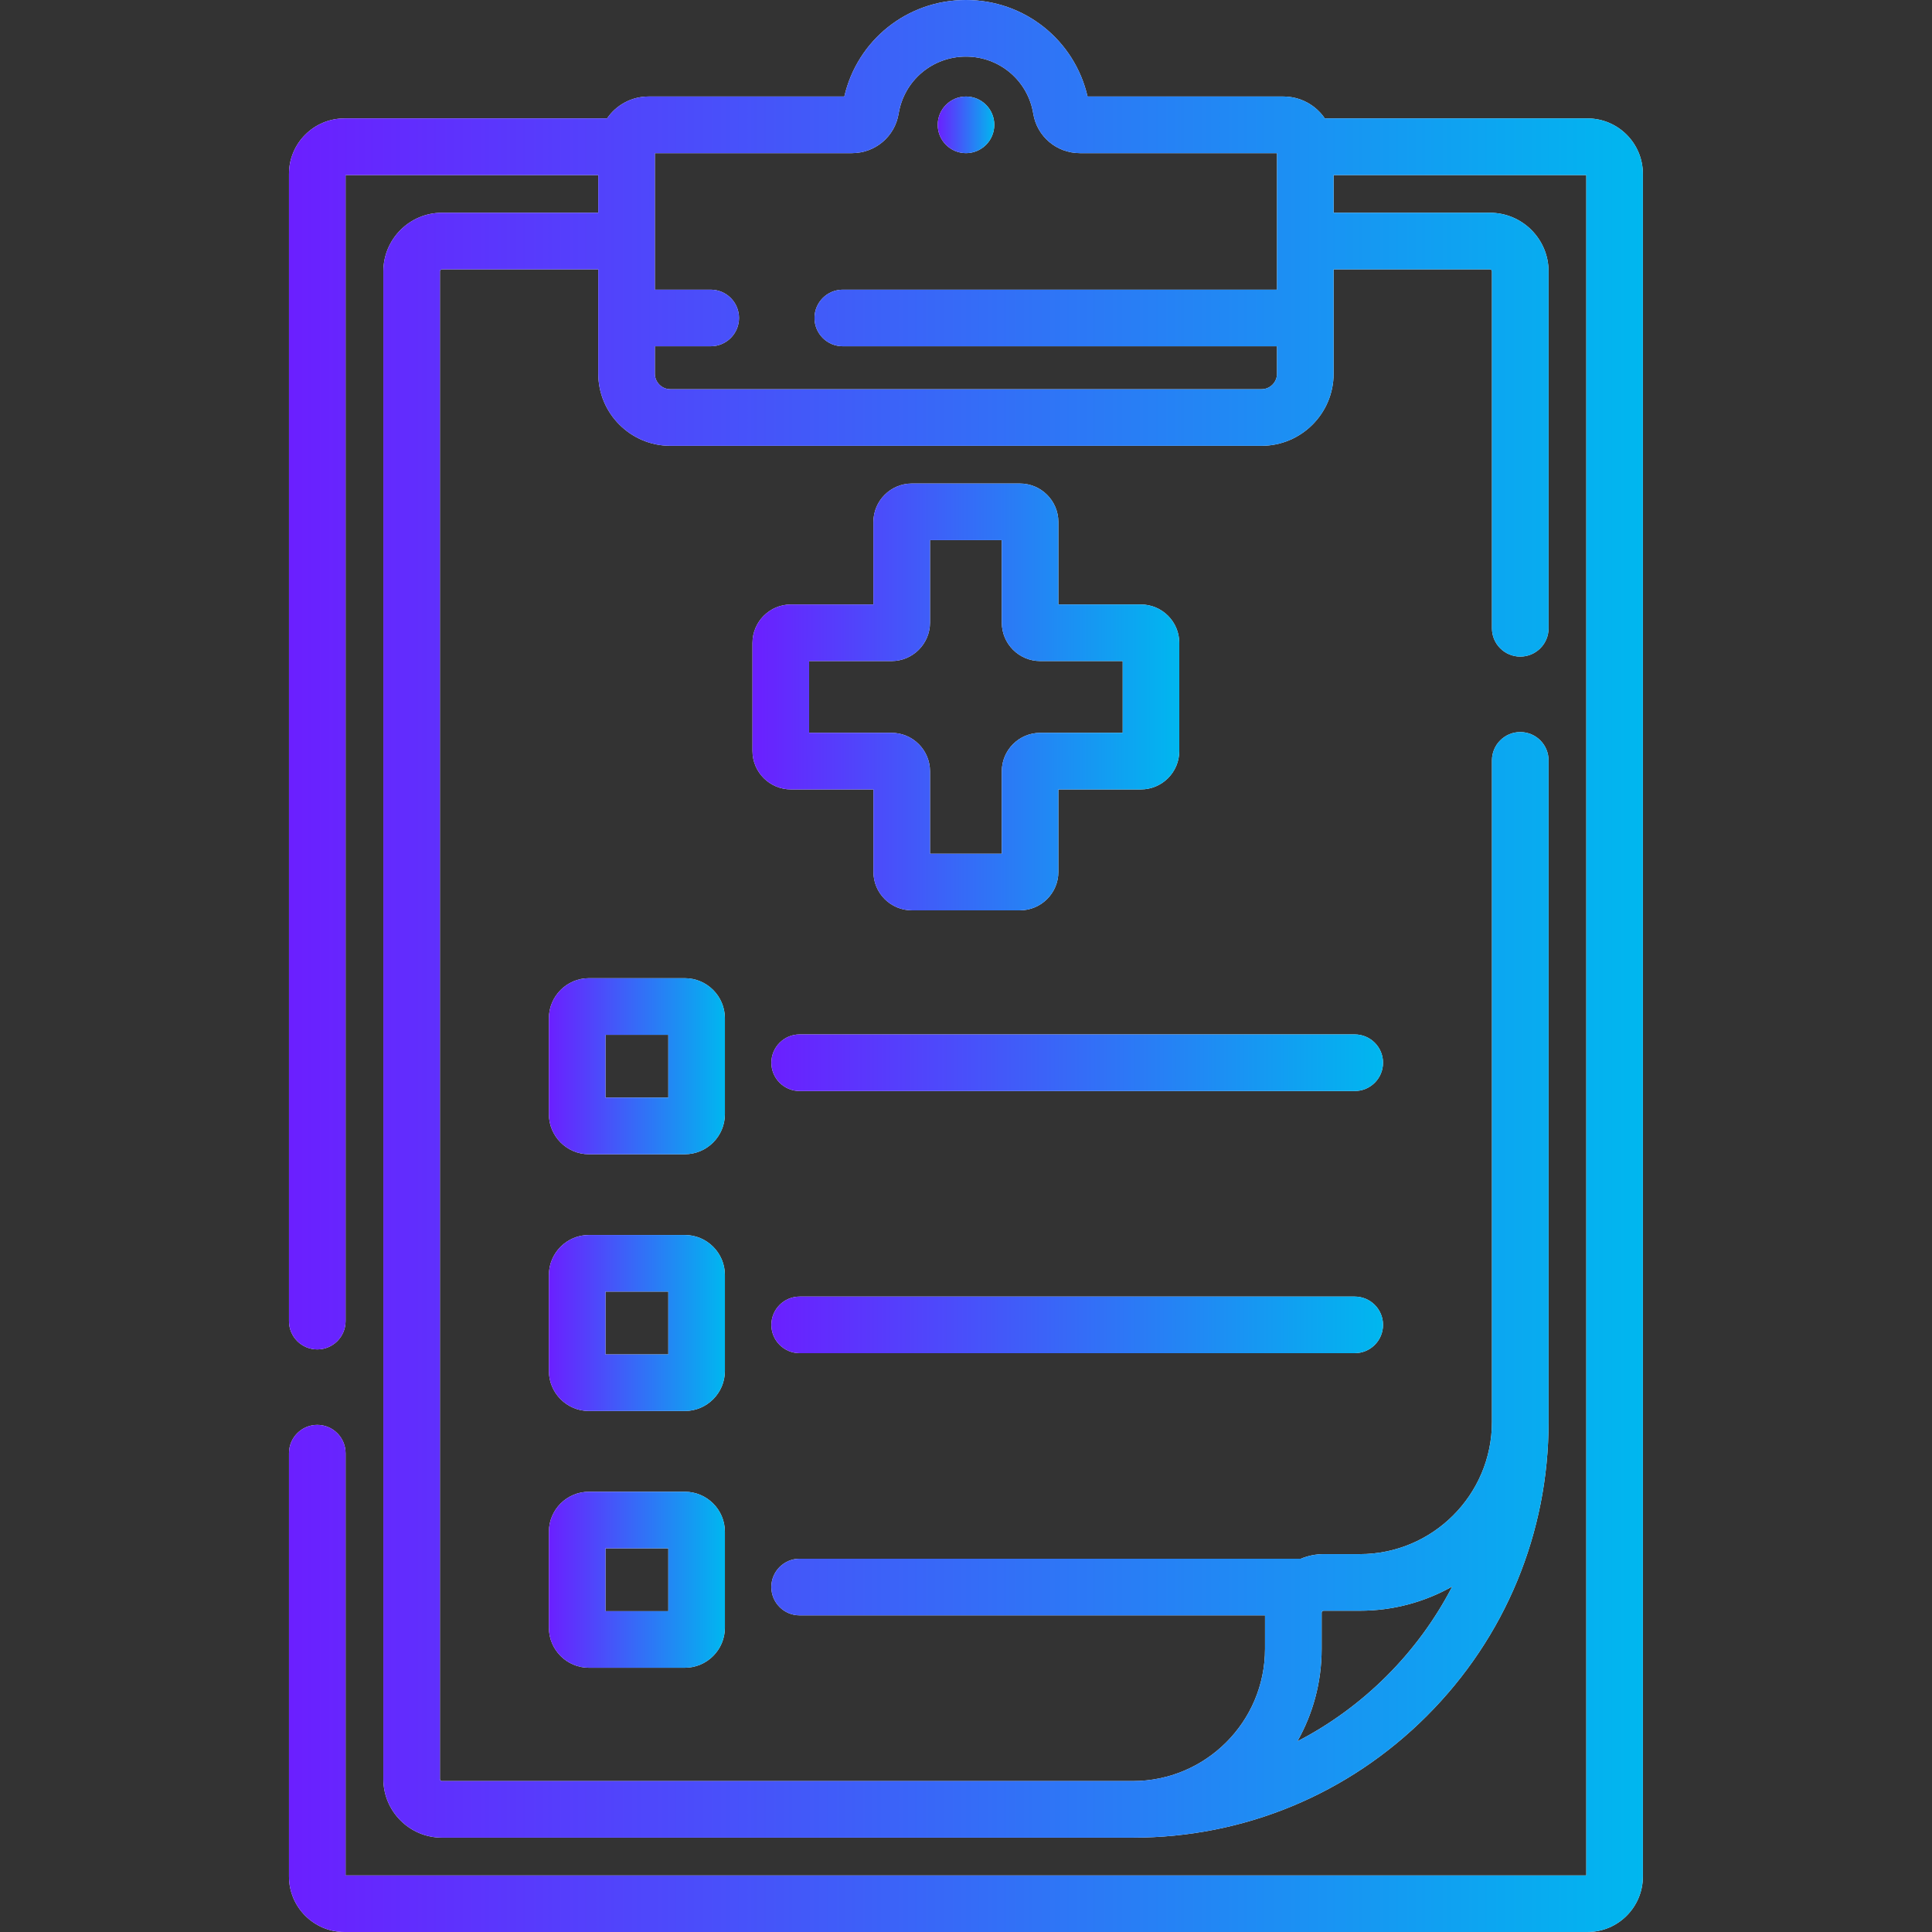
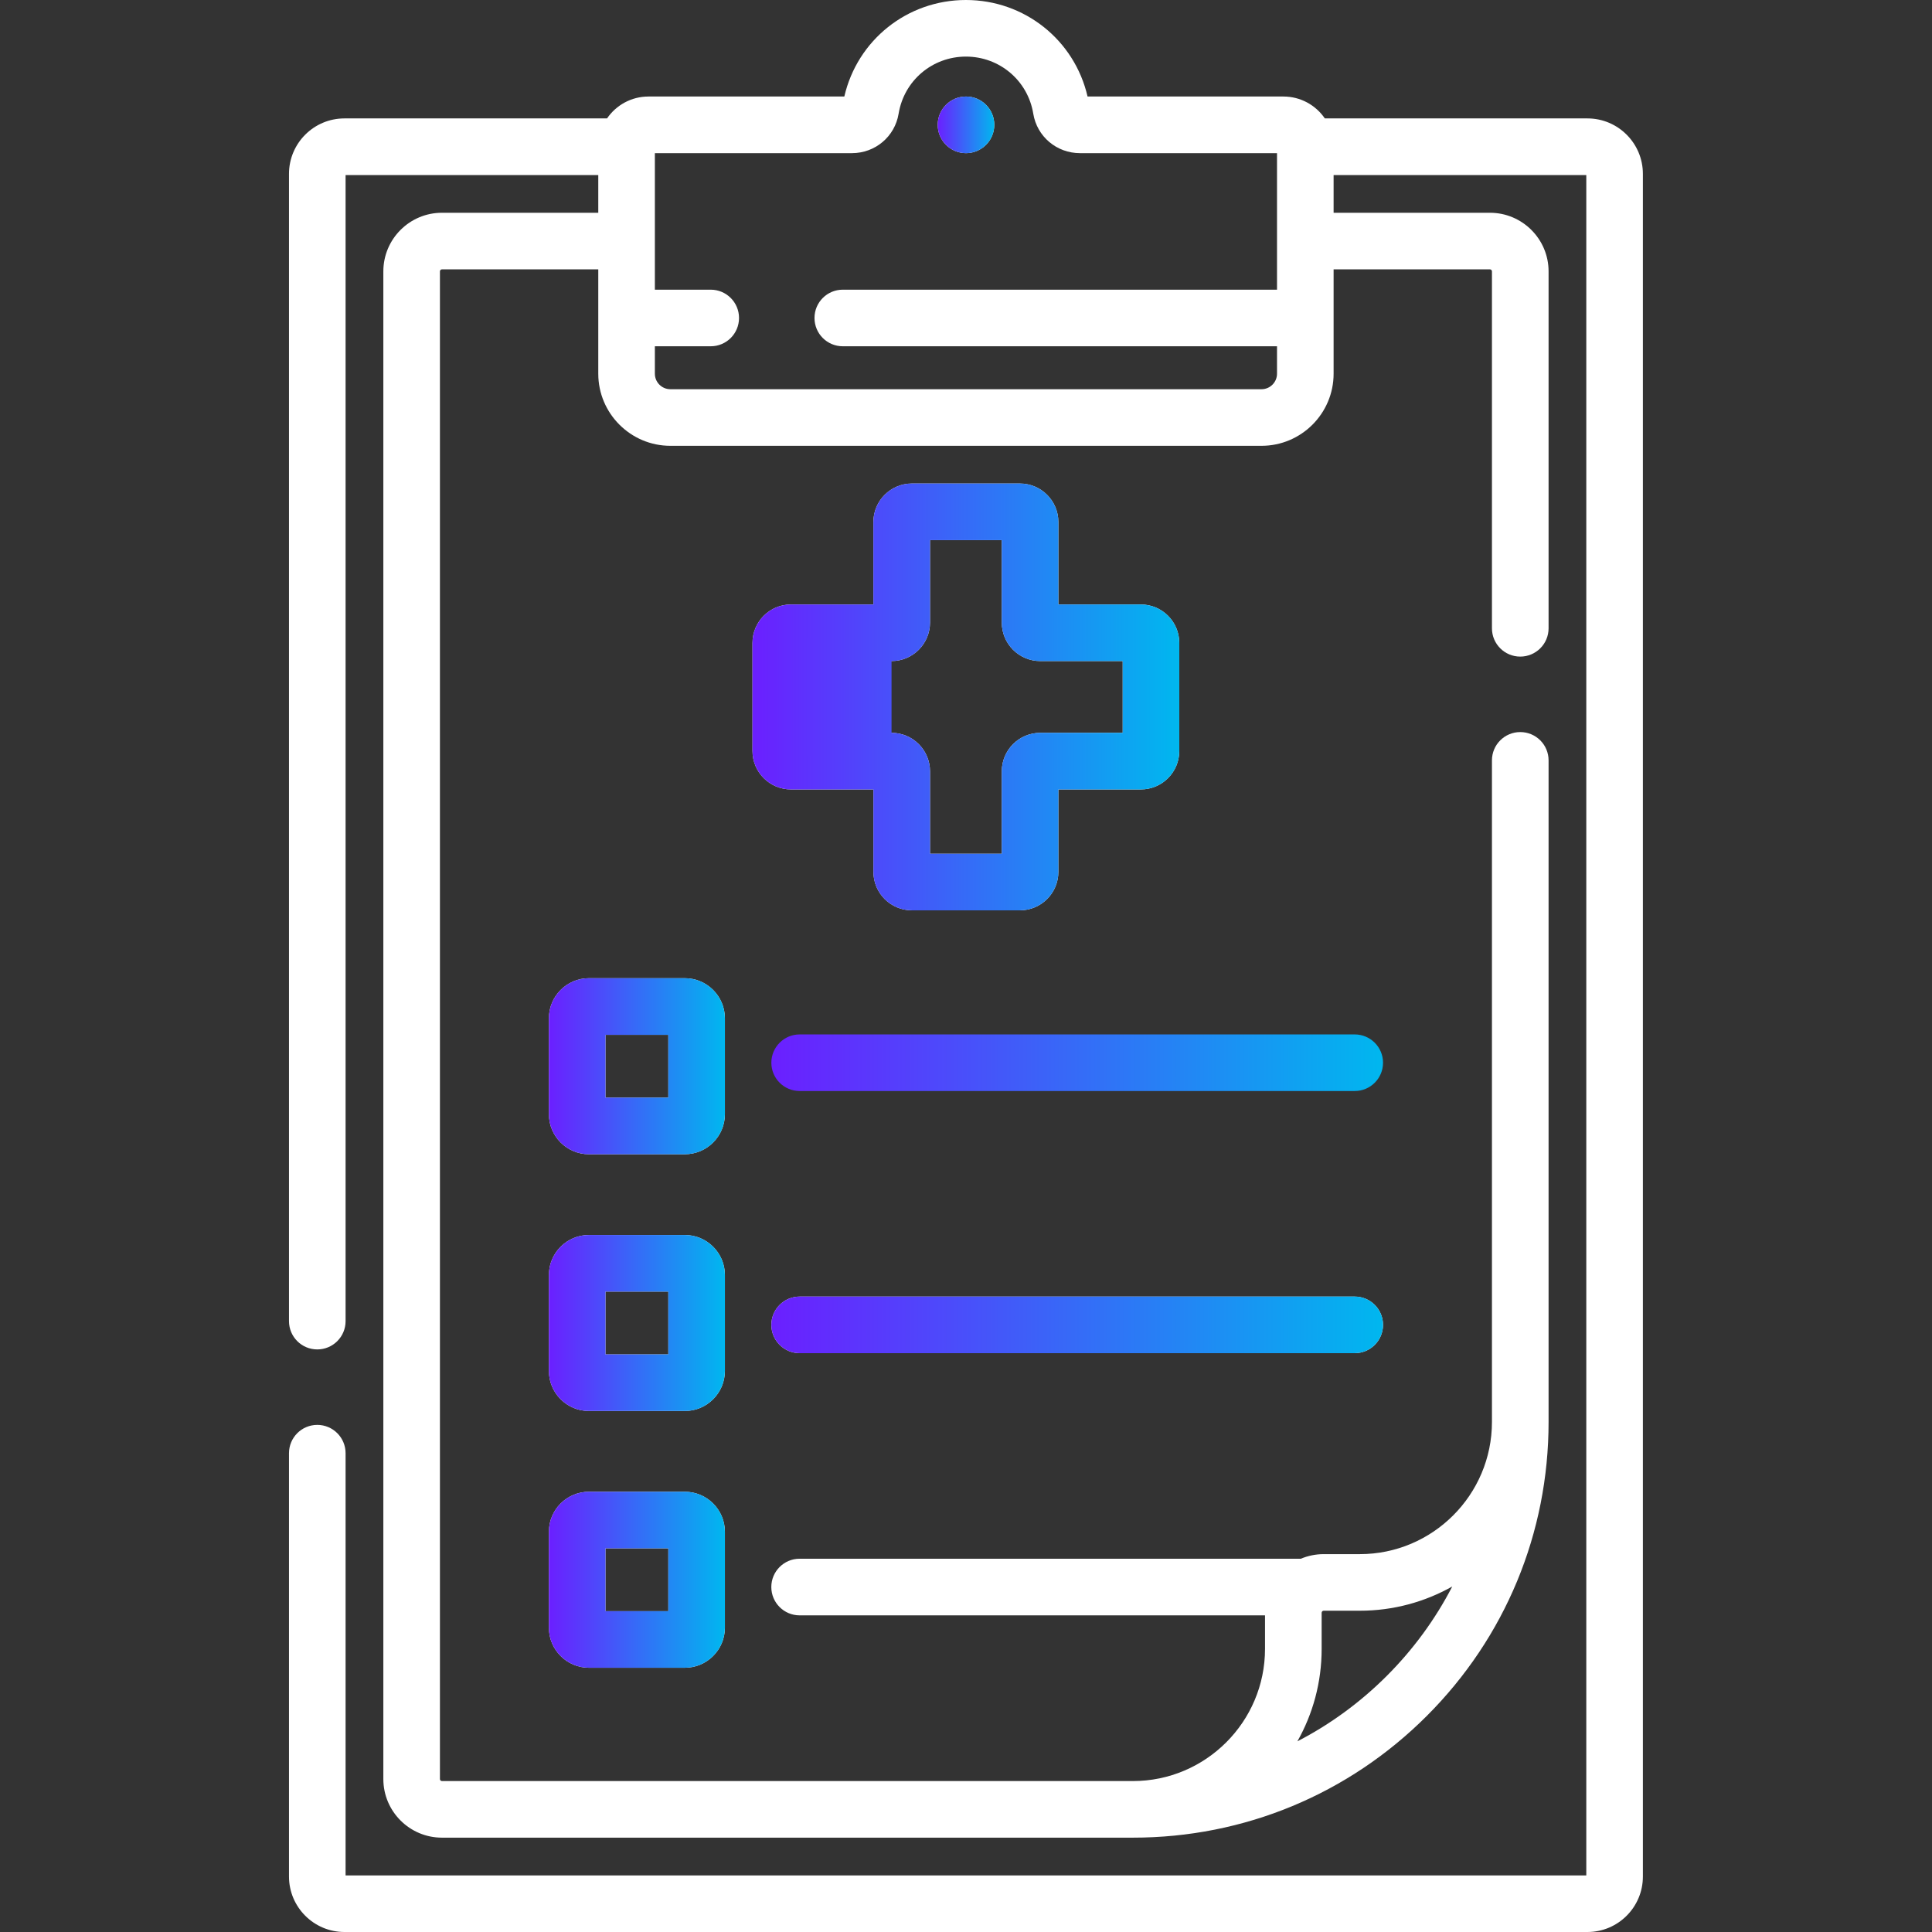
<svg xmlns="http://www.w3.org/2000/svg" width="48" height="48" viewBox="0 0 48 48" fill="none">
  <rect x="0" y="0" width="48" height="48" fill="#333333" stroke="none" />
  <g id="icon">
    <g id="Group">
      <g id="Vector">
        <path d="M24 3.805C24.388 3.805 24.703 3.49 24.703 3.101C24.703 2.713 24.388 2.398 24 2.398C23.612 2.398 23.297 2.713 23.297 3.101C23.297 3.49 23.612 3.805 24 3.805Z" fill="white" />
        <path d="M24 3.805C24.388 3.805 24.703 3.49 24.703 3.101C24.703 2.713 24.388 2.398 24 2.398C23.612 2.398 23.297 2.713 23.297 3.101C23.297 3.49 23.612 3.805 24 3.805Z" fill="url(#paint0_linear_6145_5722)" />
      </g>
      <g id="Vector_2">
        <path d="M40.817 46.623V4.319C40.817 3.56 40.2 2.942 39.44 2.942H32.915C32.691 2.614 32.313 2.398 31.886 2.398H27.02C26.697 0.997 25.457 0 23.998 0C22.54 0 21.3 0.997 20.977 2.398H16.111C15.684 2.398 15.306 2.614 15.082 2.942H8.557C7.797 2.942 7.18 3.56 7.18 4.319V32.823C7.18 33.212 7.494 33.526 7.883 33.526C8.271 33.526 8.586 33.212 8.586 32.823V4.349H14.864V5.286H10.98C10.177 5.286 9.524 5.939 9.524 6.742V44.2C9.524 45.003 10.177 45.656 10.98 45.656H28.146C30.904 45.656 33.498 44.582 35.449 42.631C37.399 40.681 38.474 38.087 38.474 35.328V18.891C38.474 18.503 38.159 18.188 37.77 18.188C37.382 18.188 37.067 18.503 37.067 18.891V35.328C37.067 37.139 35.594 38.612 33.784 38.612H32.886C32.686 38.612 32.494 38.653 32.32 38.726H19.866C19.478 38.726 19.163 39.041 19.163 39.429C19.163 39.818 19.478 40.133 19.866 40.133H31.429V40.966C31.429 42.777 29.956 44.25 28.146 44.25H10.98C10.952 44.25 10.93 44.227 10.93 44.2V6.742C10.93 6.715 10.952 6.692 10.98 6.692H14.864V9.285C14.864 10.272 15.668 11.076 16.655 11.076H31.342C32.33 11.076 33.133 10.272 33.133 9.285V6.692H37.017C37.045 6.692 37.067 6.715 37.067 6.742V15.61C37.067 15.998 37.382 16.313 37.77 16.313C38.159 16.313 38.474 15.998 38.474 15.61V6.742C38.474 5.939 37.82 5.286 37.017 5.286H33.133V4.349H39.411V46.594H8.586V36.105C8.586 35.716 8.271 35.401 7.883 35.401C7.494 35.401 7.18 35.716 7.18 36.105V46.623C7.18 47.382 7.798 48 8.557 48H39.44C40.2 48 40.817 47.382 40.817 46.623ZM32.836 40.966V40.069C32.836 40.041 32.858 40.018 32.886 40.018H33.784C34.618 40.018 35.401 39.799 36.081 39.416C35.234 41.055 33.874 42.416 32.233 43.263C32.617 42.584 32.836 41.8 32.836 40.966ZM31.727 7.197H20.939C20.55 7.197 20.236 7.512 20.236 7.9C20.236 8.289 20.55 8.603 20.939 8.603H31.727V9.285C31.727 9.497 31.554 9.67 31.342 9.67H16.655C16.443 9.67 16.27 9.497 16.27 9.285V8.603H17.658C18.046 8.603 18.361 8.289 18.361 7.9C18.361 7.512 18.046 7.197 17.658 7.197H16.27C16.27 2.552 16.27 6.6 16.27 3.805H21.166C21.745 3.805 22.233 3.392 22.326 2.824C22.461 2.002 23.164 1.406 23.998 1.406C24.833 1.406 25.537 2.002 25.671 2.824C25.764 3.392 26.252 3.805 26.832 3.805H31.727V7.197Z" fill="white" />
-         <path d="M40.817 46.623V4.319C40.817 3.56 40.2 2.942 39.44 2.942H32.915C32.691 2.614 32.313 2.398 31.886 2.398H27.02C26.697 0.997 25.457 0 23.998 0C22.54 0 21.3 0.997 20.977 2.398H16.111C15.684 2.398 15.306 2.614 15.082 2.942H8.557C7.797 2.942 7.18 3.56 7.18 4.319V32.823C7.18 33.212 7.494 33.526 7.883 33.526C8.271 33.526 8.586 33.212 8.586 32.823V4.349H14.864V5.286H10.98C10.177 5.286 9.524 5.939 9.524 6.742V44.2C9.524 45.003 10.177 45.656 10.98 45.656H28.146C30.904 45.656 33.498 44.582 35.449 42.631C37.399 40.681 38.474 38.087 38.474 35.328V18.891C38.474 18.503 38.159 18.188 37.77 18.188C37.382 18.188 37.067 18.503 37.067 18.891V35.328C37.067 37.139 35.594 38.612 33.784 38.612H32.886C32.686 38.612 32.494 38.653 32.32 38.726H19.866C19.478 38.726 19.163 39.041 19.163 39.429C19.163 39.818 19.478 40.133 19.866 40.133H31.429V40.966C31.429 42.777 29.956 44.25 28.146 44.25H10.98C10.952 44.25 10.93 44.227 10.93 44.2V6.742C10.93 6.715 10.952 6.692 10.98 6.692H14.864V9.285C14.864 10.272 15.668 11.076 16.655 11.076H31.342C32.33 11.076 33.133 10.272 33.133 9.285V6.692H37.017C37.045 6.692 37.067 6.715 37.067 6.742V15.61C37.067 15.998 37.382 16.313 37.77 16.313C38.159 16.313 38.474 15.998 38.474 15.61V6.742C38.474 5.939 37.82 5.286 37.017 5.286H33.133V4.349H39.411V46.594H8.586V36.105C8.586 35.716 8.271 35.401 7.883 35.401C7.494 35.401 7.18 35.716 7.18 36.105V46.623C7.18 47.382 7.798 48 8.557 48H39.44C40.2 48 40.817 47.382 40.817 46.623ZM32.836 40.966V40.069C32.836 40.041 32.858 40.018 32.886 40.018H33.784C34.618 40.018 35.401 39.799 36.081 39.416C35.234 41.055 33.874 42.416 32.233 43.263C32.617 42.584 32.836 41.8 32.836 40.966ZM31.727 7.197H20.939C20.55 7.197 20.236 7.512 20.236 7.9C20.236 8.289 20.55 8.603 20.939 8.603H31.727V9.285C31.727 9.497 31.554 9.67 31.342 9.67H16.655C16.443 9.67 16.27 9.497 16.27 9.285V8.603H17.658C18.046 8.603 18.361 8.289 18.361 7.9C18.361 7.512 18.046 7.197 17.658 7.197H16.27C16.27 2.552 16.27 6.6 16.27 3.805H21.166C21.745 3.805 22.233 3.392 22.326 2.824C22.461 2.002 23.164 1.406 23.998 1.406C24.833 1.406 25.537 2.002 25.671 2.824C25.764 3.392 26.252 3.805 26.832 3.805H31.727V7.197Z" fill="url(#paint1_linear_6145_5722)" />
      </g>
      <g id="Vector_3">
        <path d="M25.339 12.013H22.655C22.128 12.013 21.699 12.442 21.699 12.969V15.018H19.651C19.124 15.018 18.695 15.446 18.695 15.973V18.658C18.695 19.185 19.124 19.613 19.651 19.613H21.7V21.662C21.7 22.189 22.128 22.617 22.655 22.617H25.339C25.866 22.617 26.295 22.189 26.295 21.662V19.613H28.344C28.871 19.613 29.299 19.185 29.299 18.658V15.973C29.299 15.446 28.871 15.018 28.344 15.018H26.295V12.969C26.295 12.442 25.866 12.013 25.339 12.013ZM27.893 16.424V18.207H25.845C25.317 18.207 24.889 18.636 24.889 19.163V21.211H23.106V19.163C23.106 18.636 22.677 18.207 22.15 18.207H20.102V16.424H22.15C22.677 16.424 23.106 15.995 23.106 15.468V13.42H24.889V15.468C24.889 15.995 25.317 16.424 25.845 16.424H27.893Z" fill="white" />
-         <path d="M25.339 12.013H22.655C22.128 12.013 21.699 12.442 21.699 12.969V15.018H19.651C19.124 15.018 18.695 15.446 18.695 15.973V18.658C18.695 19.185 19.124 19.613 19.651 19.613H21.7V21.662C21.7 22.189 22.128 22.617 22.655 22.617H25.339C25.866 22.617 26.295 22.189 26.295 21.662V19.613H28.344C28.871 19.613 29.299 19.185 29.299 18.658V15.973C29.299 15.446 28.871 15.018 28.344 15.018H26.295V12.969C26.295 12.442 25.866 12.013 25.339 12.013ZM27.893 16.424V18.207H25.845C25.317 18.207 24.889 18.636 24.889 19.163V21.211H23.106V19.163C23.106 18.636 22.677 18.207 22.15 18.207H20.102V16.424H22.15C22.677 16.424 23.106 15.995 23.106 15.468V13.42H24.889V15.468C24.889 15.995 25.317 16.424 25.845 16.424H27.893Z" fill="url(#paint2_linear_6145_5722)" />
+         <path d="M25.339 12.013H22.655C22.128 12.013 21.699 12.442 21.699 12.969V15.018H19.651C19.124 15.018 18.695 15.446 18.695 15.973V18.658C18.695 19.185 19.124 19.613 19.651 19.613H21.7V21.662C21.7 22.189 22.128 22.617 22.655 22.617H25.339C25.866 22.617 26.295 22.189 26.295 21.662V19.613H28.344C28.871 19.613 29.299 19.185 29.299 18.658V15.973C29.299 15.446 28.871 15.018 28.344 15.018H26.295V12.969C26.295 12.442 25.866 12.013 25.339 12.013ZM27.893 16.424V18.207H25.845C25.317 18.207 24.889 18.636 24.889 19.163V21.211H23.106V19.163C23.106 18.636 22.677 18.207 22.15 18.207V16.424H22.15C22.677 16.424 23.106 15.995 23.106 15.468V13.42H24.889V15.468C24.889 15.995 25.317 16.424 25.845 16.424H27.893Z" fill="url(#paint2_linear_6145_5722)" />
      </g>
      <g id="Vector_4">
        <path d="M18.01 25.299C18.01 24.75 17.563 24.303 17.014 24.303H14.632C14.083 24.303 13.637 24.75 13.637 25.299V27.681C13.637 28.23 14.083 28.677 14.632 28.677H17.014C17.563 28.677 18.01 28.23 18.01 27.681V25.299ZM16.604 27.27H15.043V25.71H16.604V27.27Z" fill="white" />
        <path d="M18.01 25.299C18.01 24.75 17.563 24.303 17.014 24.303H14.632C14.083 24.303 13.637 24.75 13.637 25.299V27.681C13.637 28.23 14.083 28.677 14.632 28.677H17.014C17.563 28.677 18.01 28.23 18.01 27.681V25.299ZM16.604 27.27H15.043V25.71H16.604V27.27Z" fill="url(#paint3_linear_6145_5722)" />
      </g>
      <g id="Vector_5">
        <path d="M18.01 31.678C18.01 31.129 17.563 30.683 17.014 30.683H14.632C14.083 30.683 13.637 31.129 13.637 31.678V34.06C13.637 34.609 14.083 35.056 14.632 35.056H17.014C17.563 35.056 18.01 34.609 18.01 34.06V31.678ZM16.604 33.65H15.043V32.089H16.604V33.65Z" fill="white" />
        <path d="M18.01 31.678C18.01 31.129 17.563 30.683 17.014 30.683H14.632C14.083 30.683 13.637 31.129 13.637 31.678V34.06C13.637 34.609 14.083 35.056 14.632 35.056H17.014C17.563 35.056 18.01 34.609 18.01 34.06V31.678ZM16.604 33.65H15.043V32.089H16.604V33.65Z" fill="url(#paint4_linear_6145_5722)" />
      </g>
      <g id="Vector_6">
        <path d="M17.014 37.062H14.632C14.083 37.062 13.637 37.508 13.637 38.057V40.439C13.637 40.988 14.083 41.435 14.632 41.435H17.014C17.563 41.435 18.01 40.988 18.01 40.439V38.057C18.01 37.508 17.563 37.062 17.014 37.062ZM16.604 40.029H15.043V38.468H16.604V40.029Z" fill="white" />
        <path d="M17.014 37.062H14.632C14.083 37.062 13.637 37.508 13.637 38.057V40.439C13.637 40.988 14.083 41.435 14.632 41.435H17.014C17.563 41.435 18.01 40.988 18.01 40.439V38.057C18.01 37.508 17.563 37.062 17.014 37.062ZM16.604 40.029H15.043V38.468H16.604V40.029Z" fill="url(#paint5_linear_6145_5722)" />
      </g>
      <g id="Vector_7">
-         <path d="M33.658 25.7H19.867C19.479 25.7 19.164 26.015 19.164 26.403C19.164 26.792 19.479 27.106 19.867 27.106H33.658C34.046 27.106 34.361 26.792 34.361 26.403C34.361 26.015 34.046 25.7 33.658 25.7Z" fill="white" />
        <path d="M33.658 25.7H19.867C19.479 25.7 19.164 26.015 19.164 26.403C19.164 26.792 19.479 27.106 19.867 27.106H33.658C34.046 27.106 34.361 26.792 34.361 26.403C34.361 26.015 34.046 25.7 33.658 25.7Z" fill="url(#paint6_linear_6145_5722)" />
      </g>
      <g id="Vector_8">
        <path d="M33.658 32.213H19.867C19.479 32.213 19.164 32.528 19.164 32.916C19.164 33.305 19.479 33.619 19.867 33.619H33.658C34.046 33.619 34.361 33.305 34.361 32.916C34.361 32.528 34.046 32.213 33.658 32.213Z" fill="white" />
        <path d="M33.658 32.213H19.867C19.479 32.213 19.164 32.528 19.164 32.916C19.164 33.305 19.479 33.619 19.867 33.619H33.658C34.046 33.619 34.361 33.305 34.361 32.916C34.361 32.528 34.046 32.213 33.658 32.213Z" fill="url(#paint7_linear_6145_5722)" />
      </g>
    </g>
  </g>
  <defs>
    <linearGradient id="paint0_linear_6145_5722" x1="23.297" y1="3.101" x2="24.703" y2="3.101" gradientUnits="userSpaceOnUse">
      <stop stop-color="#6B1FFF" />
      <stop offset="1" stop-color="#00B7EF" />
    </linearGradient>
    <linearGradient id="paint1_linear_6145_5722" x1="7.18" y1="24" x2="40.817" y2="24" gradientUnits="userSpaceOnUse">
      <stop stop-color="#6B1FFF" />
      <stop offset="1" stop-color="#00B7EF" />
    </linearGradient>
    <linearGradient id="paint2_linear_6145_5722" x1="18.695" y1="17.316" x2="29.299" y2="17.316" gradientUnits="userSpaceOnUse">
      <stop stop-color="#6B1FFF" />
      <stop offset="1" stop-color="#00B7EF" />
    </linearGradient>
    <linearGradient id="paint3_linear_6145_5722" x1="13.637" y1="26.49" x2="18.01" y2="26.49" gradientUnits="userSpaceOnUse">
      <stop stop-color="#6B1FFF" />
      <stop offset="1" stop-color="#00B7EF" />
    </linearGradient>
    <linearGradient id="paint4_linear_6145_5722" x1="13.637" y1="32.869" x2="18.01" y2="32.869" gradientUnits="userSpaceOnUse">
      <stop stop-color="#6B1FFF" />
      <stop offset="1" stop-color="#00B7EF" />
    </linearGradient>
    <linearGradient id="paint5_linear_6145_5722" x1="13.637" y1="39.248" x2="18.01" y2="39.248" gradientUnits="userSpaceOnUse">
      <stop stop-color="#6B1FFF" />
      <stop offset="1" stop-color="#00B7EF" />
    </linearGradient>
    <linearGradient id="paint6_linear_6145_5722" x1="19.164" y1="26.403" x2="34.361" y2="26.403" gradientUnits="userSpaceOnUse">
      <stop stop-color="#6B1FFF" />
      <stop offset="1" stop-color="#00B7EF" />
    </linearGradient>
    <linearGradient id="paint7_linear_6145_5722" x1="19.164" y1="32.916" x2="34.361" y2="32.916" gradientUnits="userSpaceOnUse">
      <stop stop-color="#6B1FFF" />
      <stop offset="1" stop-color="#00B7EF" />
    </linearGradient>
  </defs>
</svg>